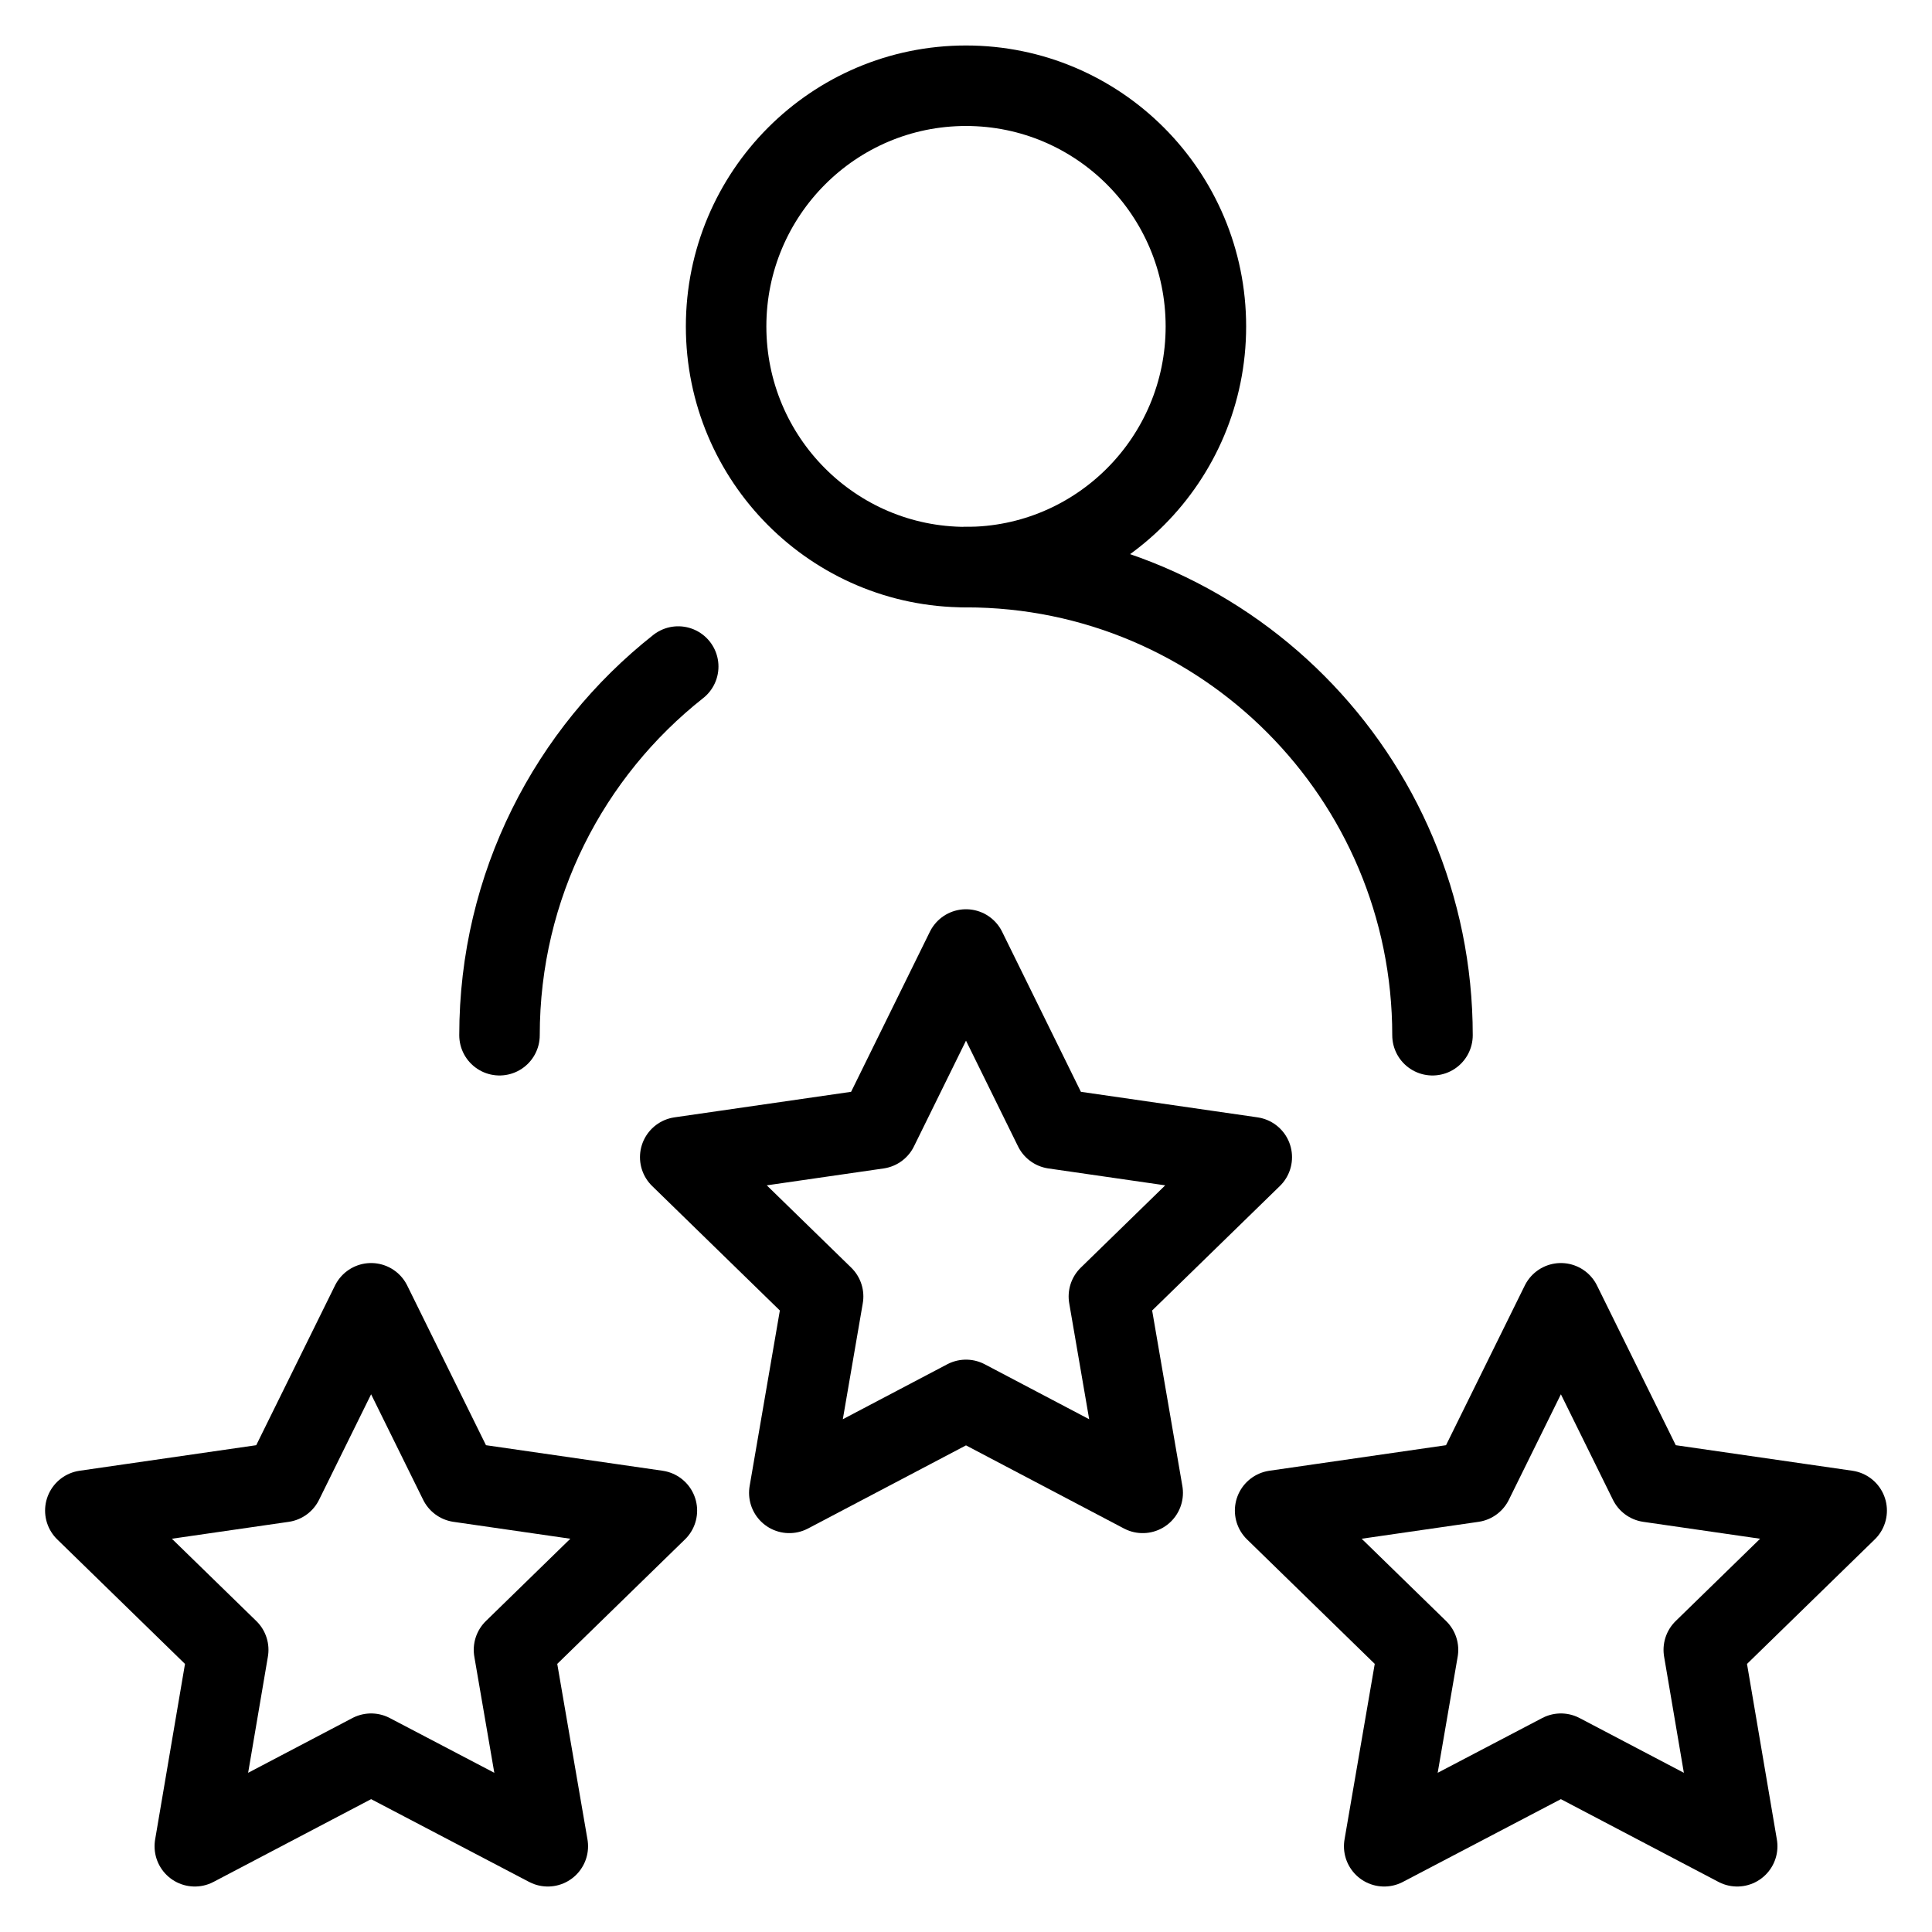
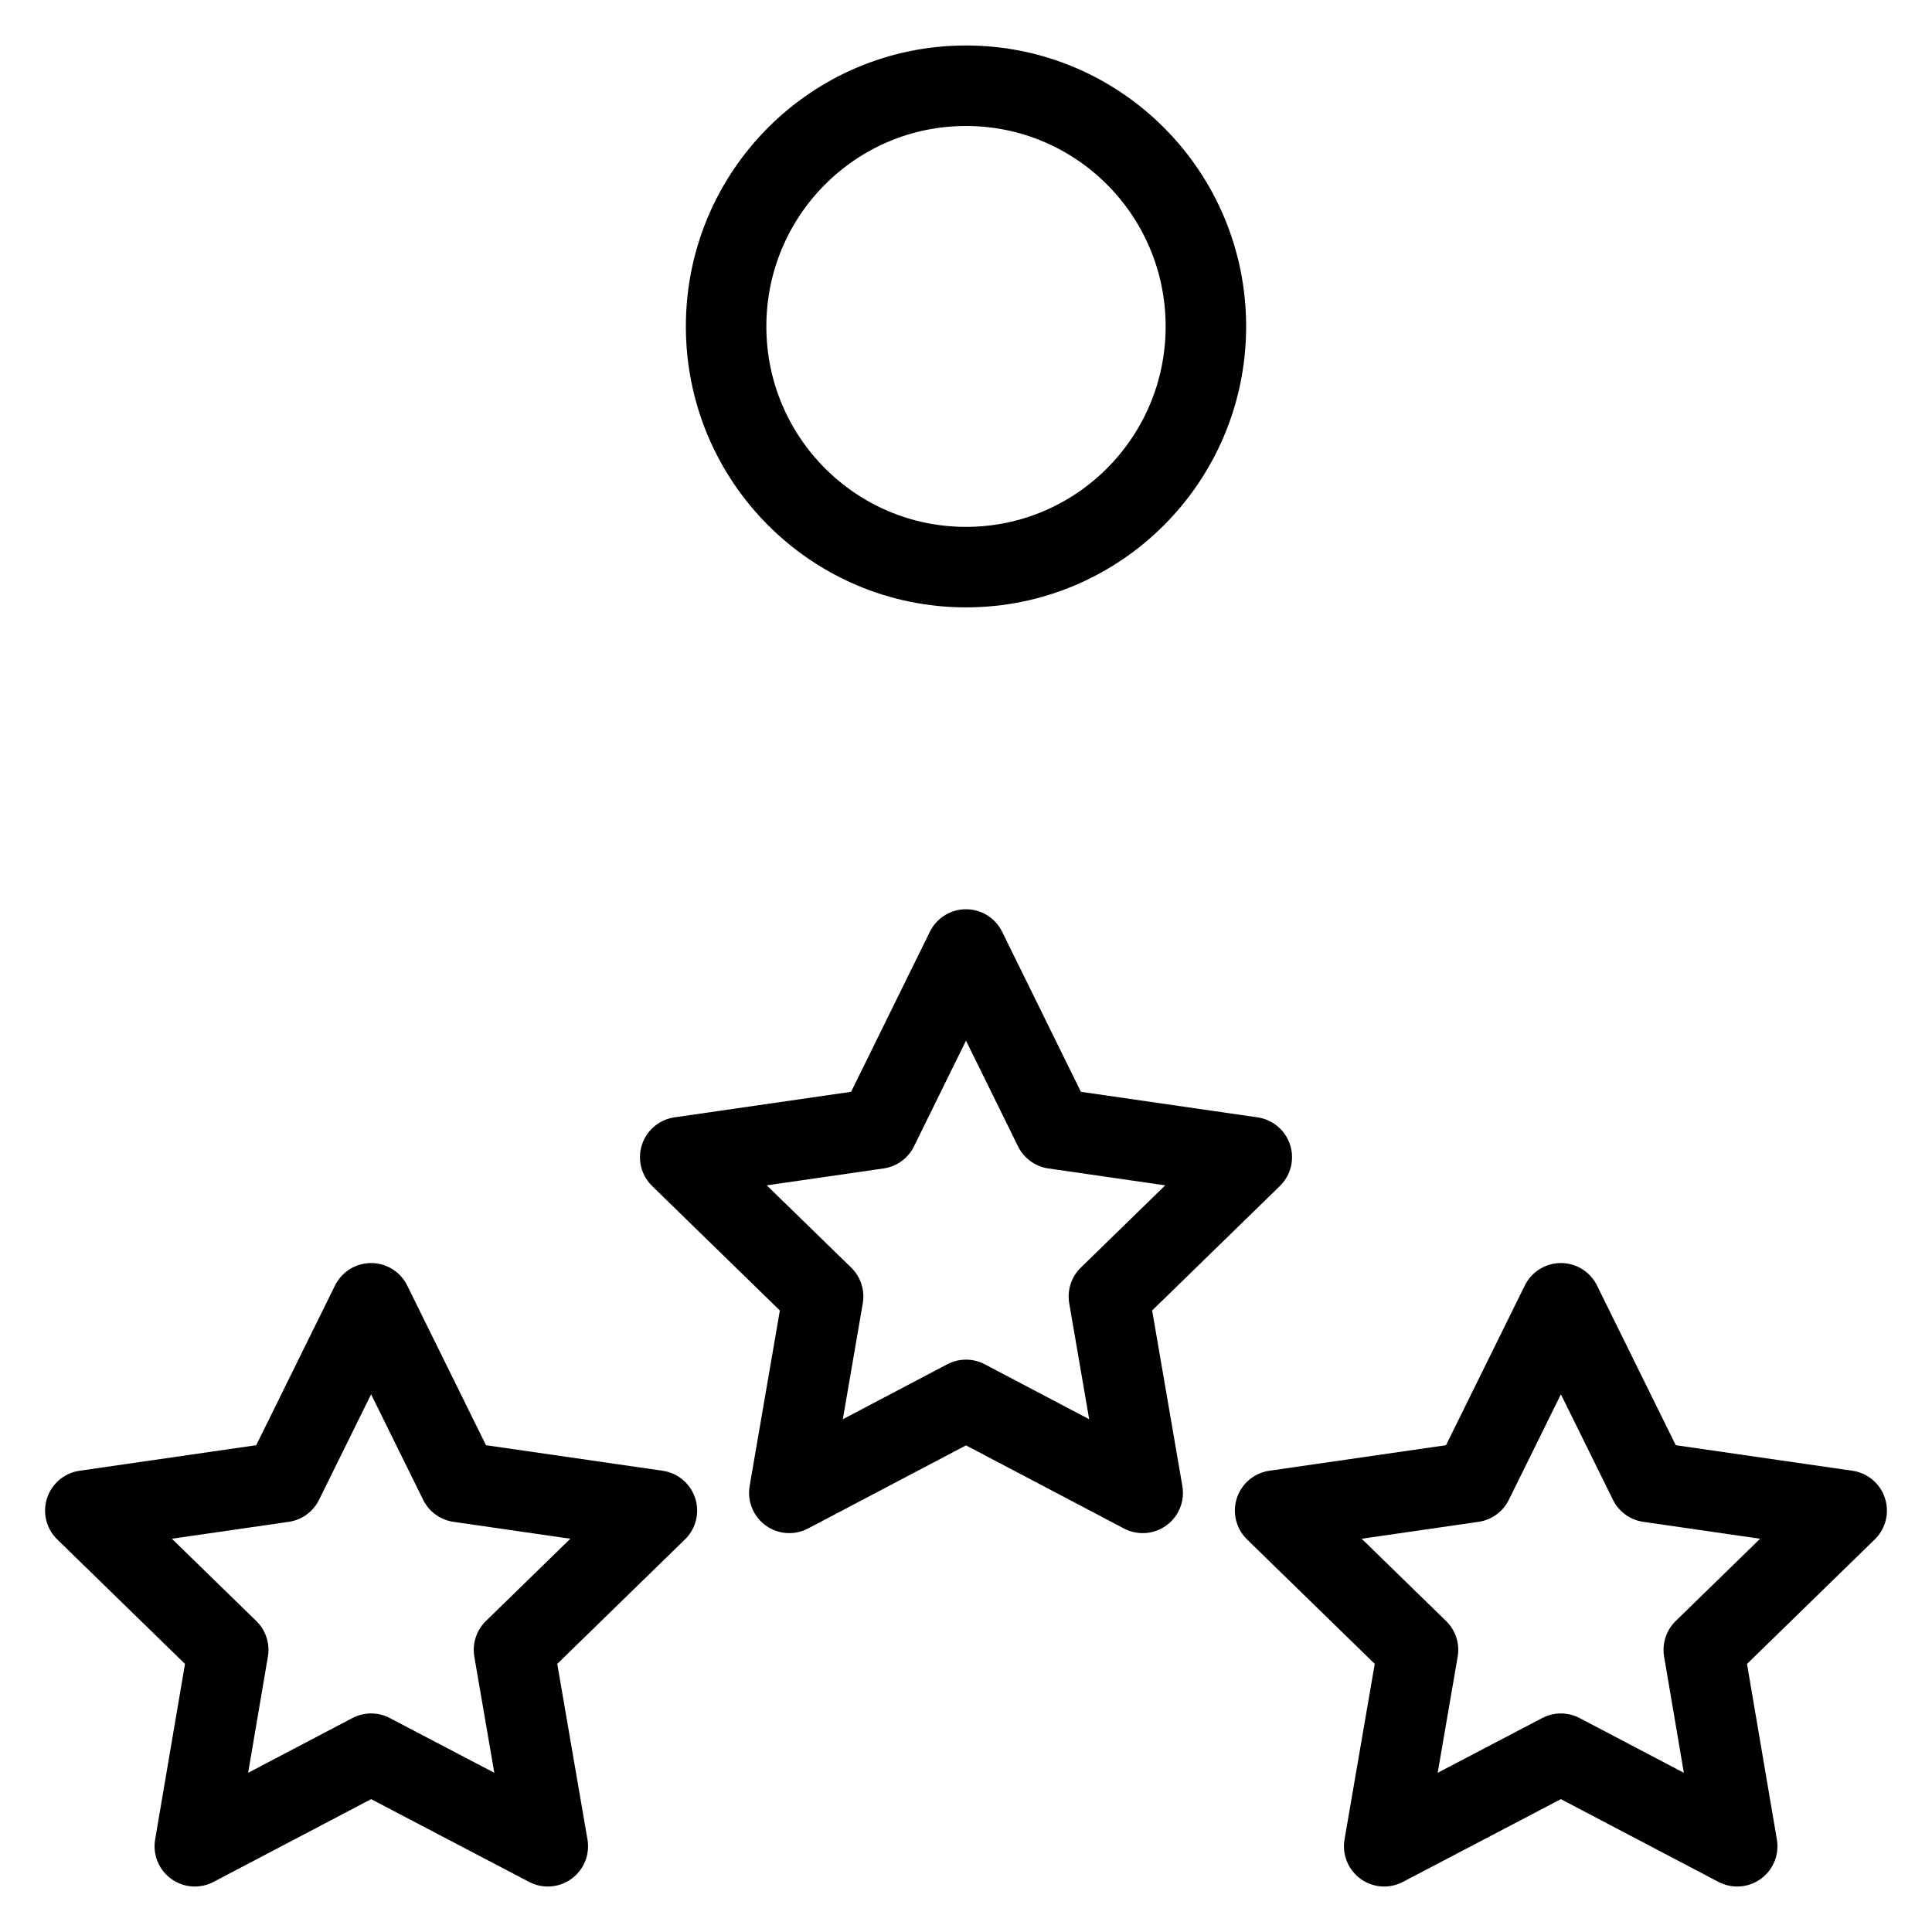
<svg xmlns="http://www.w3.org/2000/svg" width="48px" height="48px" id="Icons" viewBox="0 0 48 48">
  <g>
    <ellipse cx="24" cy="8.11" rx="5.96" ry="5.98" style="fill: none; stroke: #000; stroke-linecap: round; stroke-linejoin: round; stroke-width: 2px;" />
-     <path d="m12.41,25.72c0-3.72,1.74-7.03,4.44-9.16" style="fill: none; stroke: #000; stroke-linecap: round; stroke-linejoin: round; stroke-width: 2px;" />
-     <path d="m24,14.09c6.4,0,11.59,5.21,11.59,11.63" style="fill: none; stroke: #000; stroke-linecap: round; stroke-linejoin: round; stroke-width: 2px;" />
  </g>
  <polygon points="24 23.59 26.19 28.04 31.1 28.75 27.55 32.21 28.39 37.09 24 34.78 19.61 37.09 20.45 32.21 16.9 28.75 21.81 28.04 24 23.59" style="fill: none; stroke: #000; stroke-linecap: round; stroke-linejoin: round; stroke-width: 2px;" />
  <polygon points="38.78 32.38 36.59 36.82 31.68 37.53 35.23 40.99 34.39 45.87 38.78 43.57 43.16 45.87 42.33 40.99 45.88 37.53 40.97 36.82 38.78 32.38" style="fill: none; stroke: #000; stroke-linecap: round; stroke-linejoin: round; stroke-width: 2px;" />
  <polygon points="9.22 32.38 11.41 36.82 16.32 37.53 12.77 40.99 13.61 45.87 9.22 43.57 4.84 45.87 5.67 40.99 2.12 37.53 7.03 36.82 9.22 32.38" style="fill: none; stroke: #000; stroke-linecap: round; stroke-linejoin: round; stroke-width: 2px;" />
</svg>